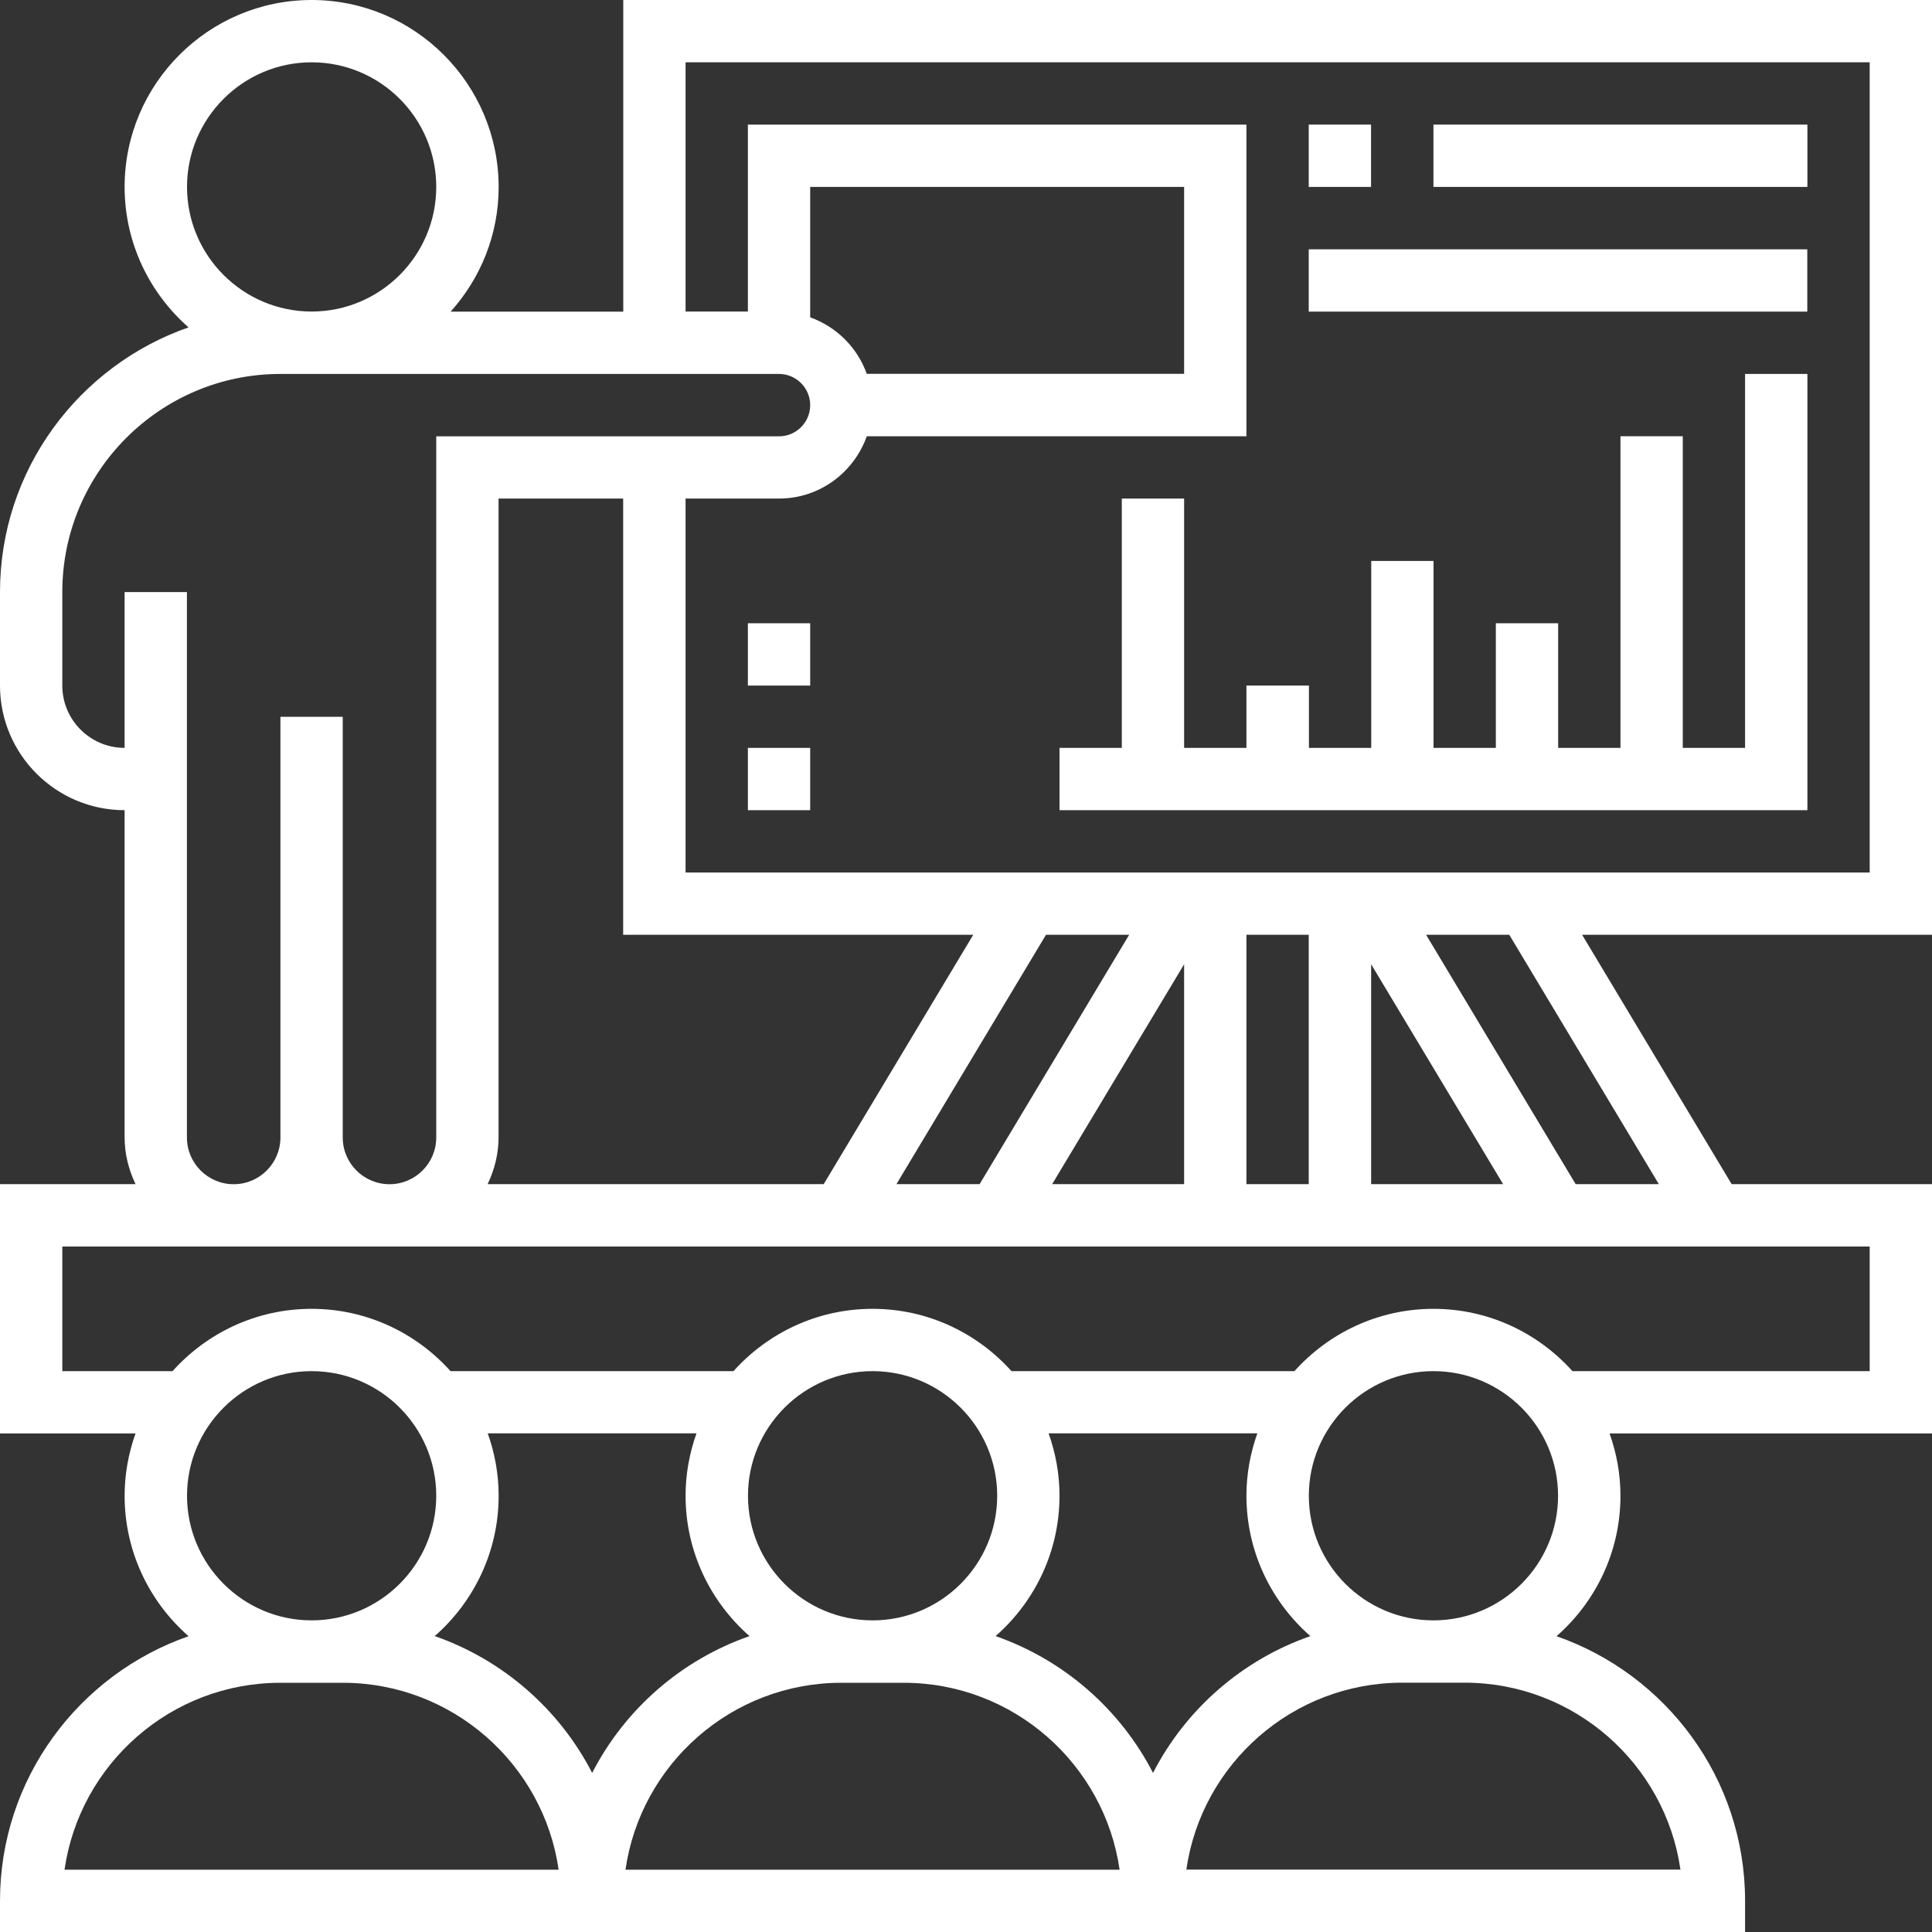
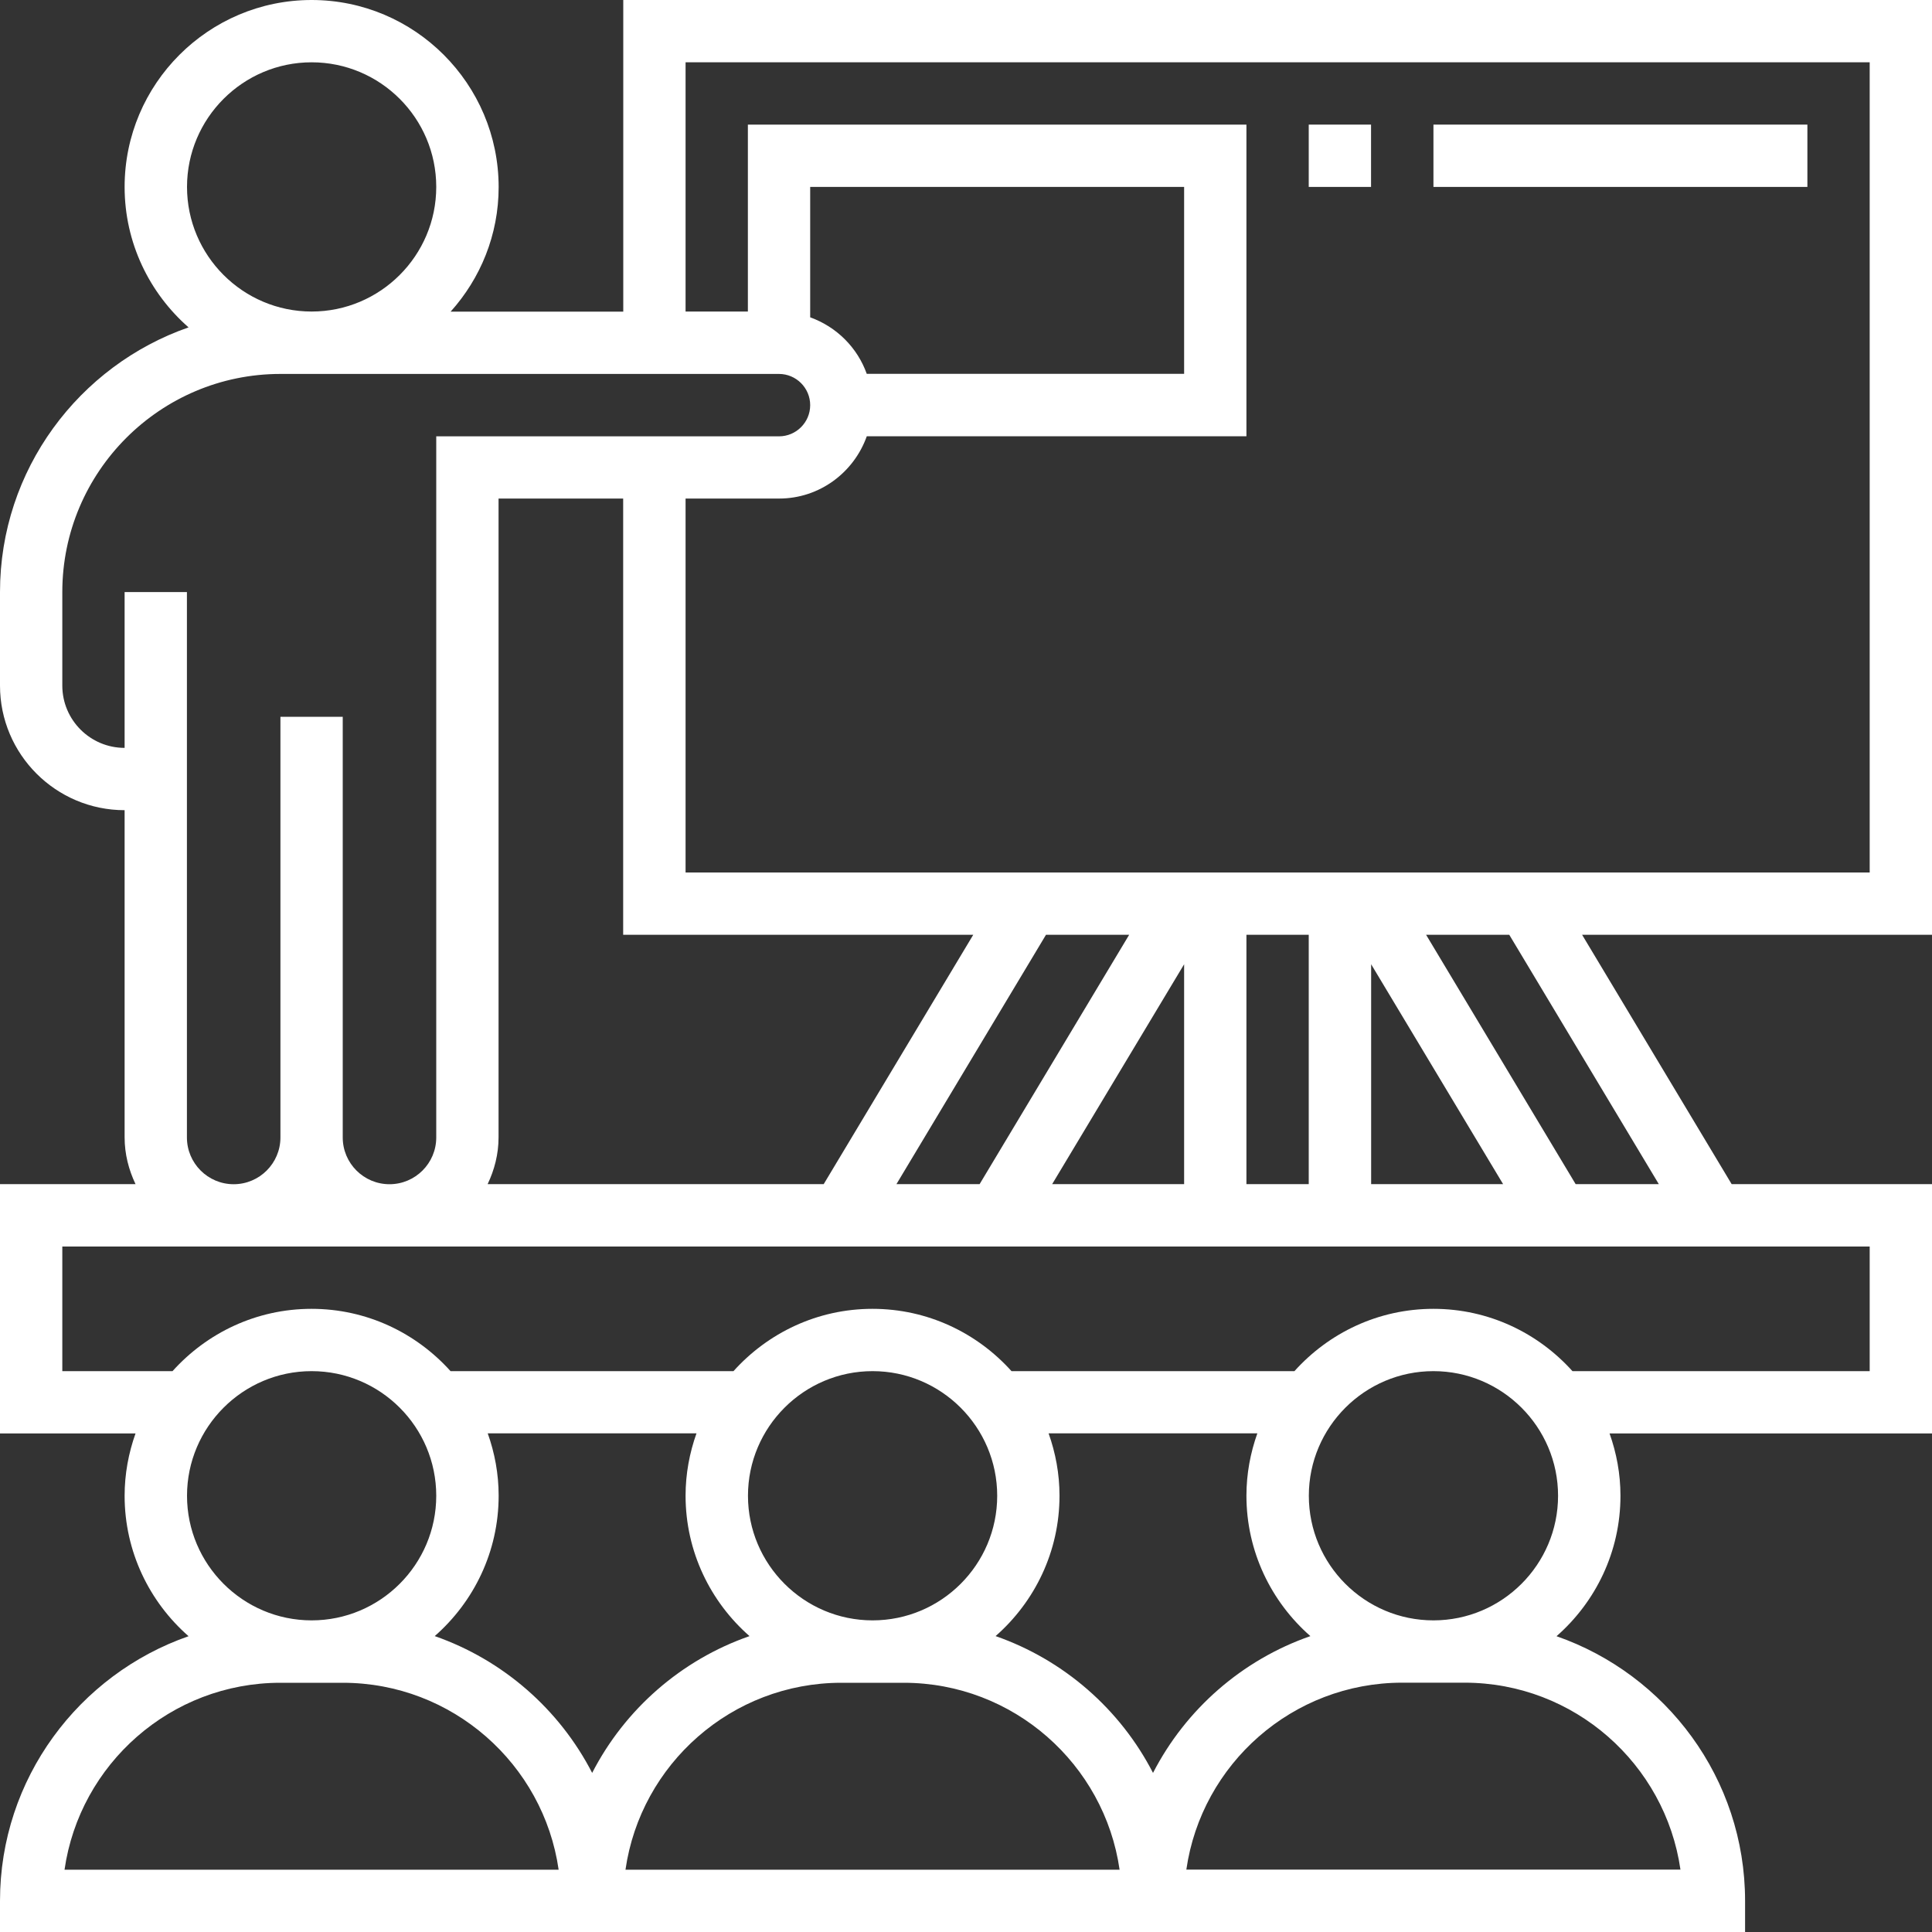
<svg xmlns="http://www.w3.org/2000/svg" id="Layer_2" viewBox="0 0 200 200">
  <rect x="0" y="0" width="200" height="200" fill="#333333" stroke="none" />
  <defs>
    <style>      .cls-1 {        fill: #fff;      }      .cls-2 {        fill: none;      }      .cls-3 {        clip-path: url(#clippath);      }    </style>
    <clipPath id="clippath">
      <rect class="cls-2" width="200" height="200" />
    </clipPath>
  </defs>
  <g id="Layer_1-2" data-name="Layer_1">
    <g class="cls-3">
      <g>
        <path class="cls-1" d="M200,96.77V0H64.52v32.26h-17.87c3.08-3.43,4.97-7.94,4.97-12.9C51.61,8.68,42.93,0,32.26,0S12.9,8.68,12.9,19.35c0,5.79,2.57,10.99,6.62,14.54C8.18,37.84,0,48.62,0,61.29v9.68c0,7.12,5.79,12.9,12.9,12.9v33.87c0,1.74.43,3.37,1.13,4.84H0v25.81h14.03c-.72,2.02-1.13,4.19-1.13,6.45,0,5.79,2.57,10.99,6.62,14.54-11.34,3.95-19.52,14.73-19.52,27.4v3.23h180.65v-3.23c0-12.67-8.18-23.45-19.52-27.4,4.05-3.55,6.62-8.74,6.62-14.54,0-2.26-.41-4.43-1.13-6.45h33.39v-25.81h-20.75l-15.48-25.81h36.24ZM70.97,6.45h122.58v83.87h-122.58v-38.71h9.68c4.2,0,7.75-2.71,9.08-6.45h39.3V12.9h-51.61v19.35h-6.45V6.45ZM50.48,122.58c.7-1.47,1.13-3.1,1.13-4.84V51.61h12.9v45.16h36.24l-15.48,25.81h-34.79ZM108.28,96.77h8.61l-15.48,25.81h-8.61l15.48-25.81ZM122.58,99.82v22.76h-13.66l13.66-22.76ZM129.03,96.77h6.45v25.81h-6.45v-25.81ZM141.94,99.82l13.66,22.76h-13.66v-22.76ZM89.73,38.71c-.97-2.73-3.13-4.88-5.86-5.86v-13.5h38.71v19.35h-32.85ZM32.26,6.45c7.12,0,12.9,5.79,12.9,12.9s-5.79,12.9-12.9,12.9-12.9-5.79-12.9-12.9,5.79-12.9,12.9-12.9ZM19.35,117.74v-56.45h-6.45v16.13c-3.56,0-6.45-2.89-6.45-6.45v-9.68c0-12.45,10.13-22.58,22.58-22.58h51.61c1.78,0,3.23,1.45,3.23,3.23s-1.45,3.23-3.23,3.23h-35.48v72.58c0,2.67-2.17,4.84-4.84,4.84s-4.84-2.17-4.84-4.84v-43.55h-6.45v43.55c0,2.67-2.17,4.84-4.84,4.84s-4.84-2.17-4.84-4.84ZM32.26,141.94c7.12,0,12.9,5.79,12.9,12.9s-5.79,12.9-12.9,12.9-12.9-5.79-12.9-12.9,5.79-12.9,12.9-12.9ZM6.68,193.55c1.57-10.93,10.99-19.35,22.35-19.35h6.45c11.36,0,20.78,8.43,22.35,19.35H6.68ZM45,169.37c4.05-3.55,6.62-8.74,6.62-14.54,0-2.26-.41-4.43-1.13-6.45h21.61c-.72,2.02-1.13,4.19-1.13,6.45,0,5.79,2.57,10.99,6.62,14.54-7.07,2.46-12.9,7.57-16.29,14.16-3.39-6.58-9.22-11.69-16.29-14.16h0ZM103.23,154.84c0,7.12-5.79,12.9-12.9,12.9s-12.9-5.79-12.9-12.9,5.79-12.9,12.9-12.9,12.9,5.79,12.9,12.9ZM64.75,193.55c1.57-10.93,10.99-19.35,22.35-19.35h6.45c11.36,0,20.78,8.43,22.35,19.35h-51.15ZM103.06,169.37c4.05-3.55,6.62-8.74,6.62-14.54,0-2.26-.41-4.43-1.13-6.45h21.61c-.72,2.02-1.13,4.19-1.13,6.45,0,5.79,2.57,10.99,6.62,14.54-7.07,2.46-12.9,7.57-16.29,14.16-3.39-6.58-9.22-11.69-16.29-14.16h0ZM151.61,174.19c11.36,0,20.78,8.43,22.35,19.35h-51.15c1.57-10.93,10.99-19.35,22.35-19.35h6.45ZM148.39,167.74c-7.12,0-12.9-5.79-12.9-12.9s5.79-12.9,12.9-12.9,12.9,5.79,12.9,12.9-5.79,12.9-12.9,12.9ZM193.55,141.94h-30.77c-3.55-3.95-8.67-6.45-14.39-6.45s-10.84,2.5-14.39,6.45h-29.29c-3.55-3.95-8.67-6.45-14.39-6.45s-10.84,2.5-14.39,6.45h-29.29c-3.55-3.95-8.67-6.45-14.39-6.45s-10.84,2.5-14.39,6.45H6.45v-12.9h187.1v12.9ZM171.72,122.58h-8.61l-15.48-25.81h8.61l15.48,25.81Z" />
-         <path class="cls-1" d="M129.03,70.97v6.45h-6.45v-25.81h-6.45v25.81h-6.45v6.45h77.42v-45.16h-6.45v38.71h-6.45v-32.26h-6.45v32.26h-6.45v-12.9h-6.45v12.9h-6.45v-19.35h-6.45v19.35h-6.45v-6.45h-6.45Z" />
        <path class="cls-1" d="M135.48,12.9h6.45v6.45h-6.45v-6.45Z" />
        <path class="cls-1" d="M148.39,12.9h38.71v6.45h-38.71v-6.45Z" />
-         <path class="cls-1" d="M135.48,25.81h51.61v6.45h-51.61v-6.45Z" />
-         <path class="cls-1" d="M77.42,64.52h6.45v6.45h-6.45v-6.45Z" />
-         <path class="cls-1" d="M77.42,77.42h6.45v6.45h-6.45v-6.45Z" />
      </g>
    </g>
  </g>
</svg>